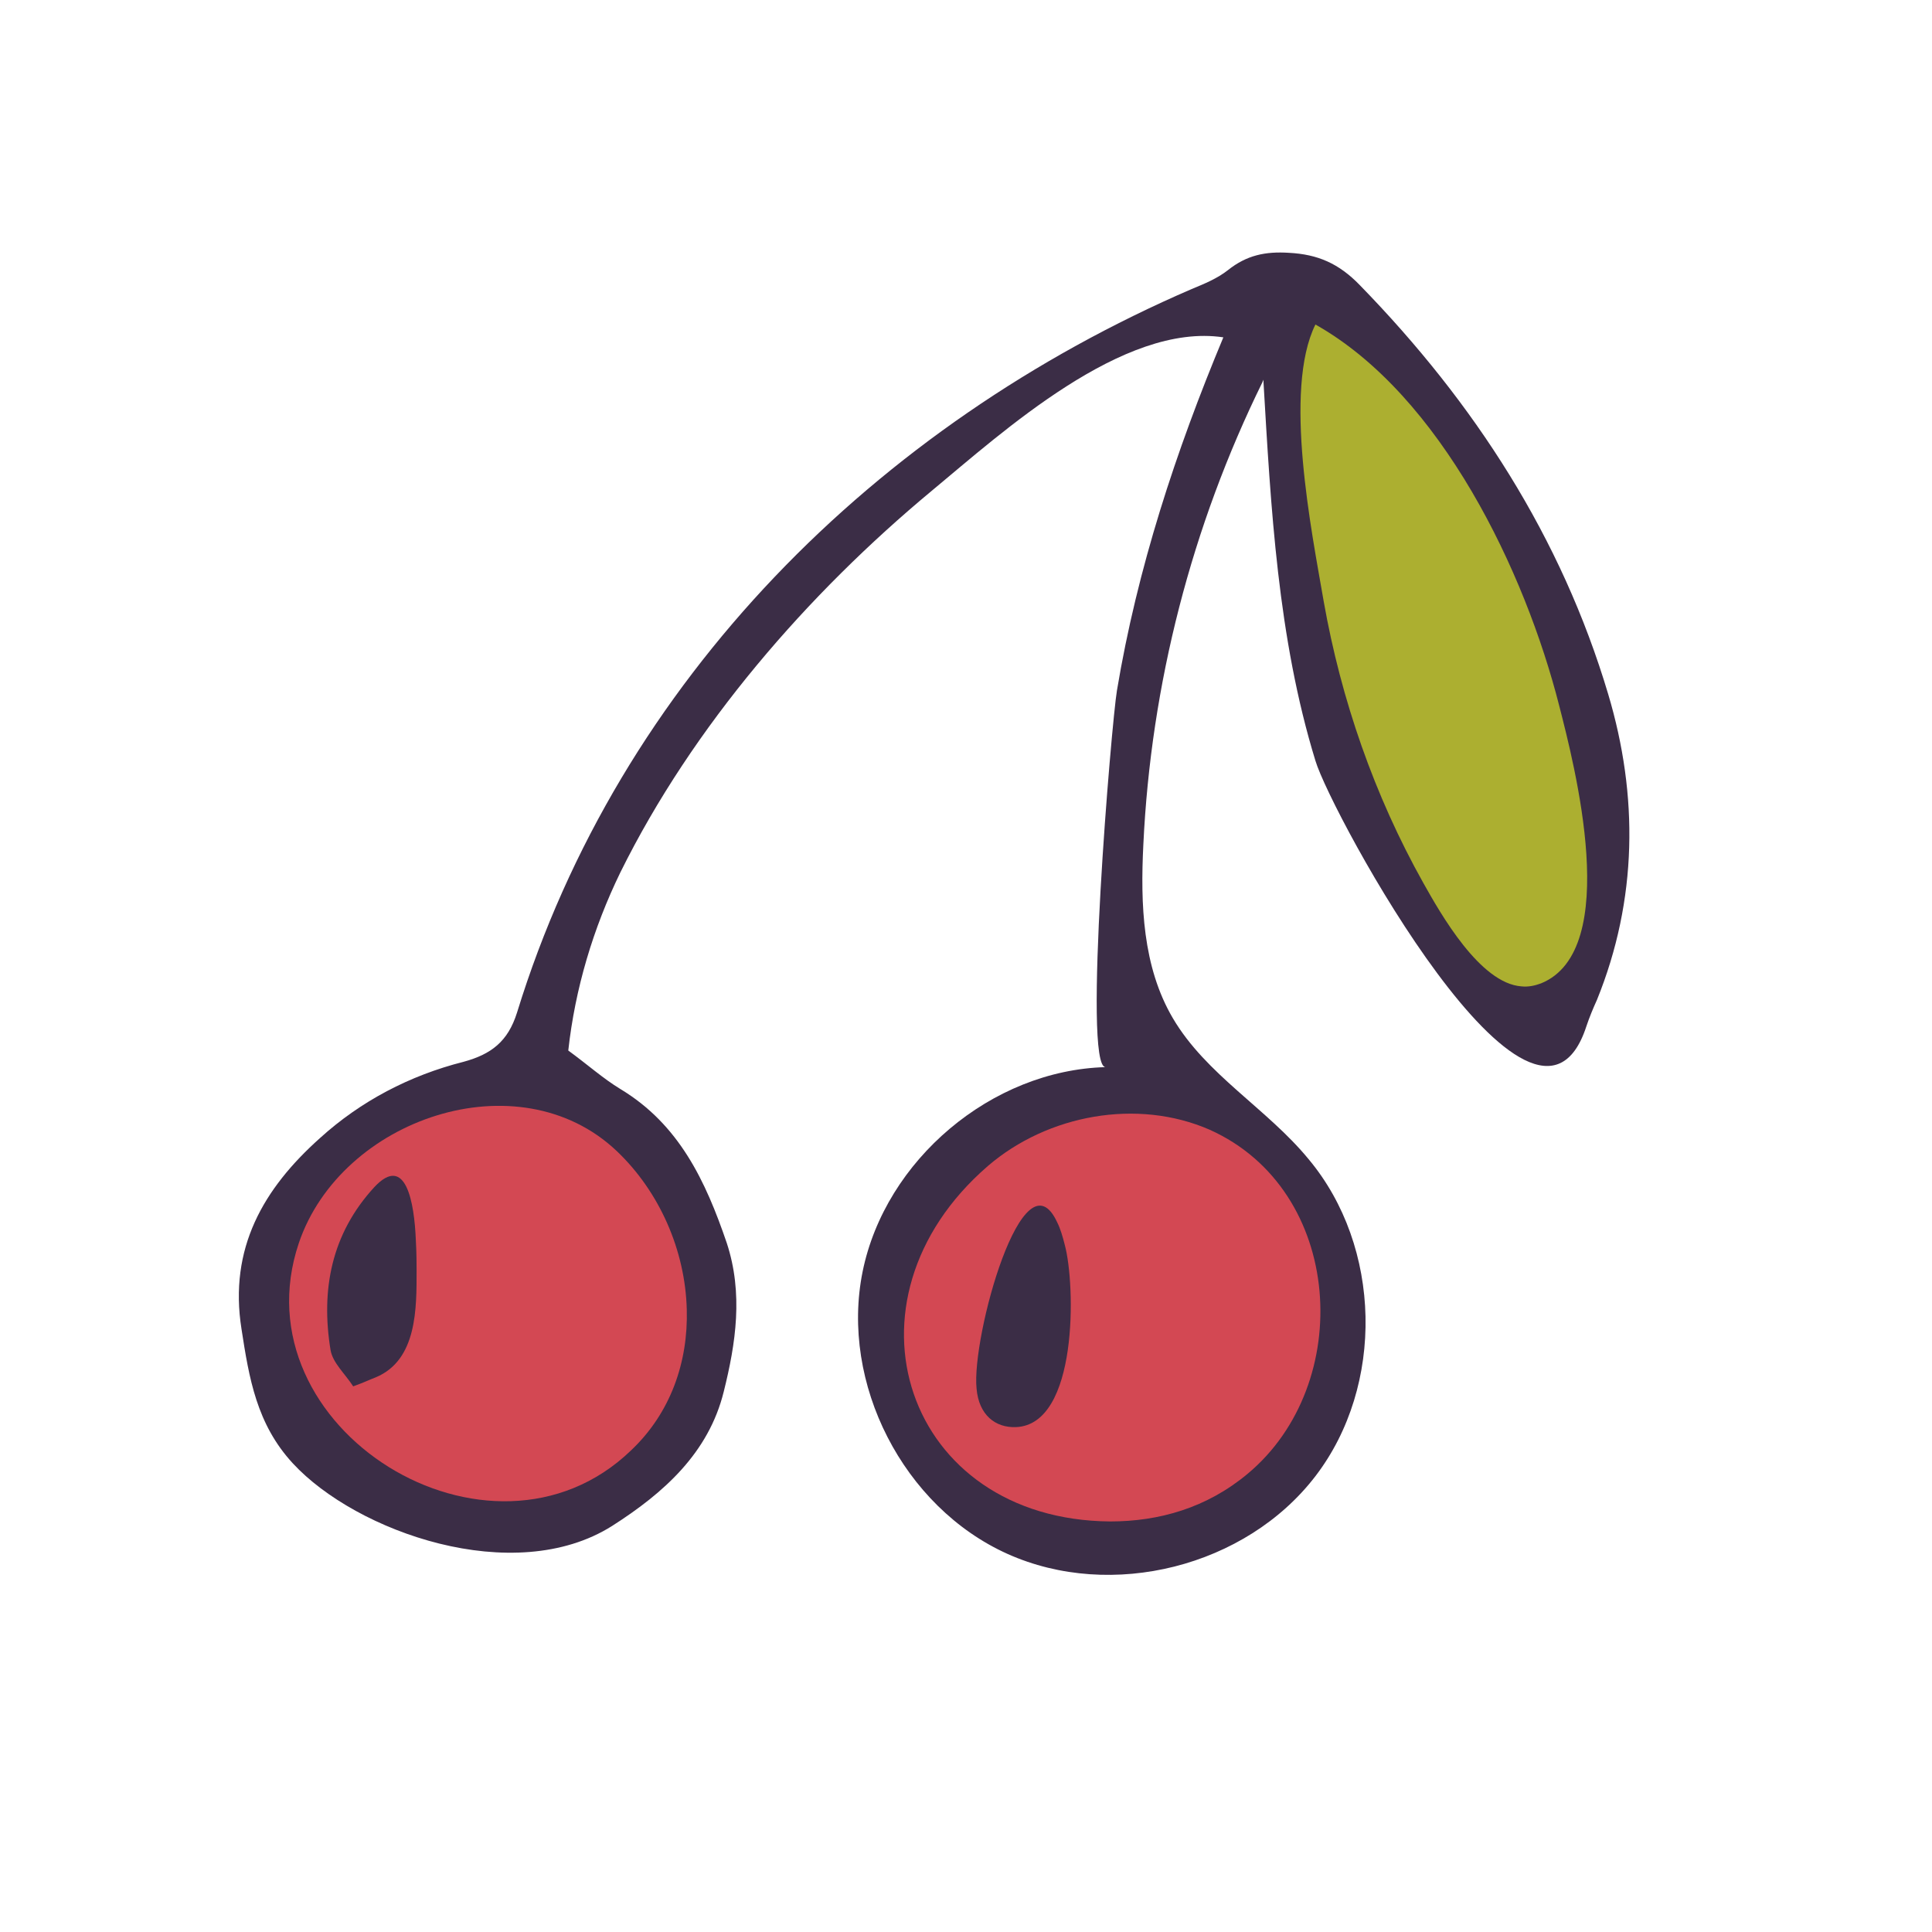
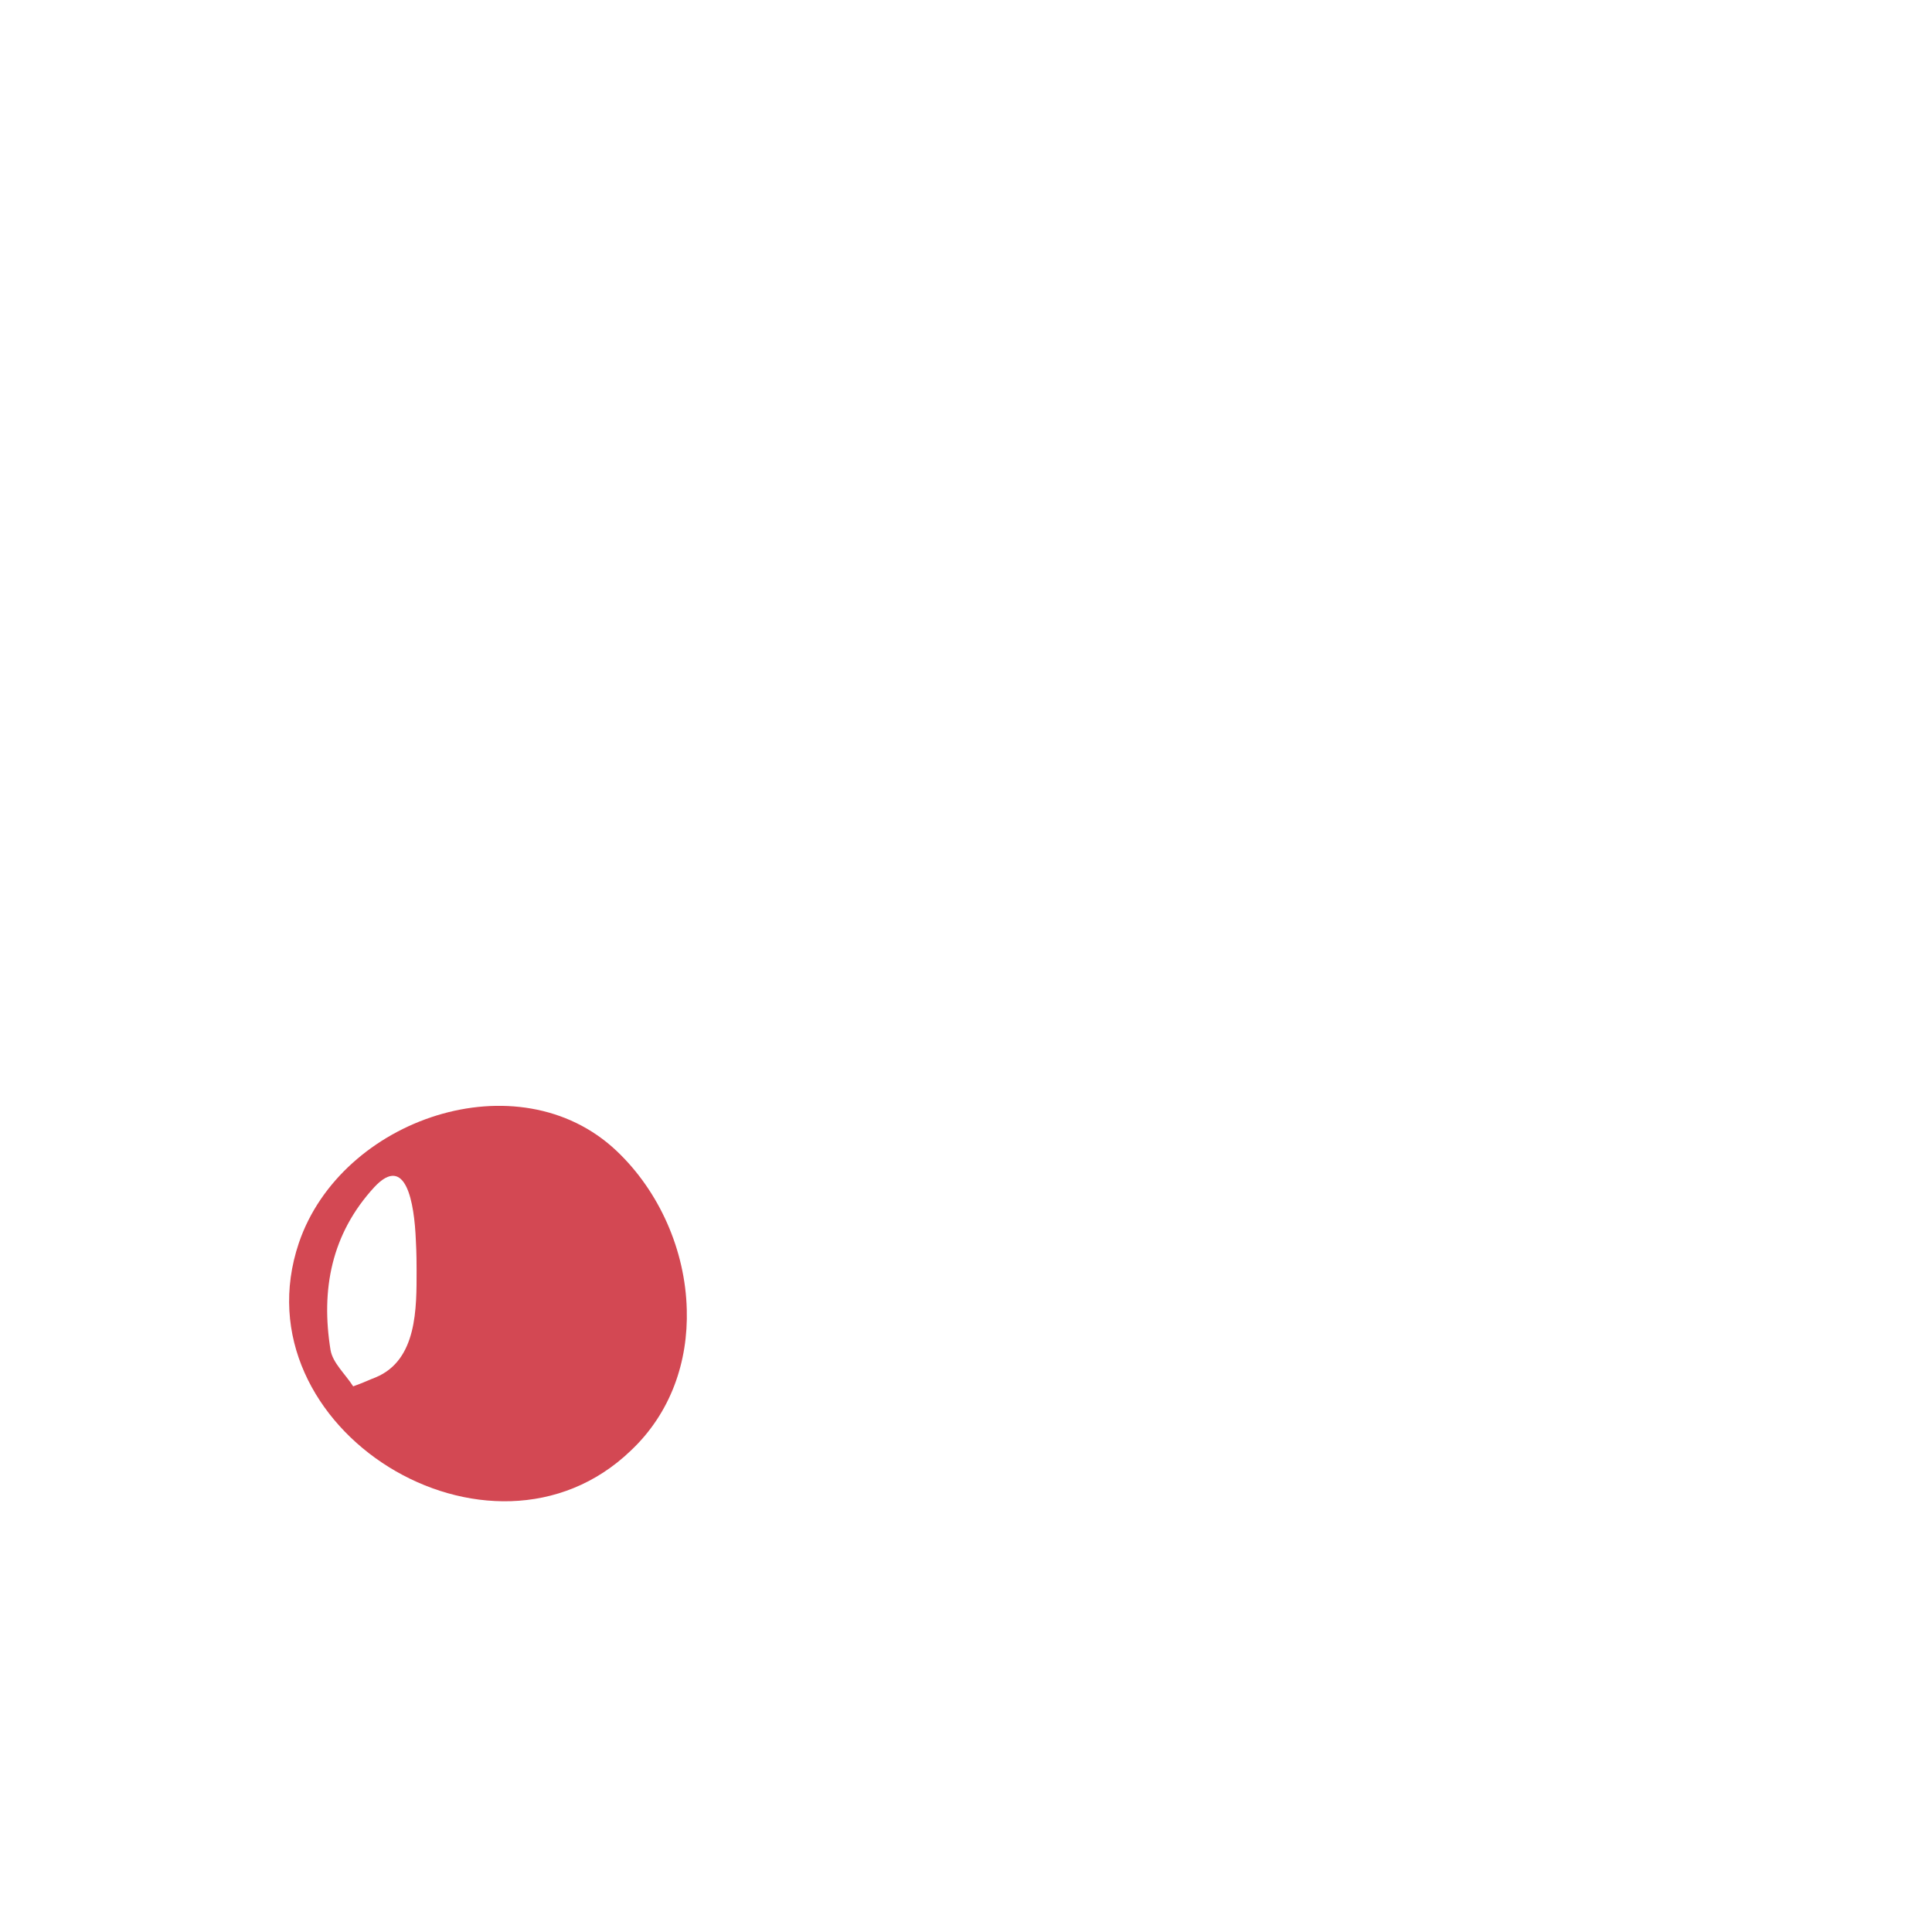
<svg xmlns="http://www.w3.org/2000/svg" version="1.1" id="doodinals_x5F_component_x5F_cherry" x="0px" y="0px" viewBox="0 0 256 256" style="enable-background:new 0 0 256 256;" xml:space="preserve">
  <style type="text/css">
	.st0{fill:#3B2D46;}
	.st1{fill:#D34853;}
	.st2{fill:#ACAF30;}
</style>
  <g id="XMLID_44_">
-     <path id="XMLID_2113_" class="st0" d="M95.9,184.4c1.6-6.4,2.6-13,0.4-19.7c-2.8-8.2-6.3-15.7-14.1-20.4c-2.3-1.4-4.3-3.2-6.9-5.1   c0.9-8.2,3.3-16.2,6.9-23.6C91.8,96.2,107,78.7,123.5,65c9.4-7.8,25.3-22.3,38.6-20.3c-6.3,15.1-11.4,30.6-14.1,46.8   c-0.7,4.1-4.6,50-1.5,49.9c-15.1,0.4-29.2,12.3-32.2,27.1c-3,14.8,5.4,31.2,19.2,37.4c13.8,6.2,31.6,1.7,40.8-10.3   c9.2-12,8.8-30.4-0.9-42c-5.5-6.7-13.6-11.2-18-18.7c-4-6.8-4.3-15.1-3.9-23c1-21.2,6.4-42.2,15.8-61.3c0-0.1,0.1-0.2,0.1-0.3   c1,17,1.9,34.2,6.9,50.5c2.1,7,29,56.4,35.9,35.2c0.4-1.2,0.9-2.4,1.4-3.5c5.4-13.3,5.5-27.1,1.5-40.5   c-6.2-20.8-17.7-38.6-32.9-54.2c-2.8-2.9-5.6-4.1-9.4-4.3c-3.1-0.2-5.6,0.3-8.1,2.3c-1.4,1.1-3.1,1.8-4.8,2.5   C116.2,56.3,82.1,90,68.5,134.2c-1.2,3.8-3.4,5.5-7.1,6.5c-7.1,1.8-13.6,5.2-19,10.1c-7.5,6.7-12.1,14.6-10.4,25.3   c1,6.5,2,12.6,6.8,17.8c8.4,9.1,29.3,16.5,42.3,8.3C88,197.8,93.9,192.5,95.9,184.4z" />
-     <path id="XMLID_1756_" class="st1" d="M130.9,154.5c-20.7,17.9-10.9,46.9,16.2,47.1c6.5,0,12.8-1.8,18.2-6.3   c14.3-11.9,12.8-37.6-5-45.6C150.7,145.5,138.8,147.7,130.9,154.5z M134.6,189.1c-2.7,0.1-4.9-1.6-5.2-5.1   c-0.7-6.8,6.2-31.8,10.7-22c0.4,0.8,0.7,1.8,1,3C142.5,170.2,142.9,188.8,134.6,189.1z" />
-     <path id="XMLID_1758_" class="st2" d="M188.6,117c2.3,4.1,7.5,13.3,13,13.7c0.9,0.1,1.8-0.1,2.6-0.4c10.8-4.4,4.4-29,2.4-36.8   c-4.5-17.7-15.6-41.1-32.3-50.5c-4.3,8.7-0.5,27.4,1.1,36.7C177.7,92.7,182.1,105.4,188.6,117z" />
    <path id="XMLID_1778_" class="st1" d="M91,173.5c-0.2-7.8-3.6-15.6-9.3-21c-13-12.3-36.5-4.3-42.1,12.2   c-8.3,24.6,25.4,45.4,44,27.5C88.9,187.2,91.2,180.4,91,173.5z M49.8,182.5c-0.8,0.3-1.6,0.7-3,1.2c-1.1-1.7-2.7-3.1-3-4.8   c-1.3-8,0.1-15.4,5.8-21.6c4.2-4.5,5.3,2.1,5.5,7c0.1,1.8,0.1,3.3,0.1,4C55.2,173.3,55.3,180.2,49.8,182.5z" />
  </g>
</svg>